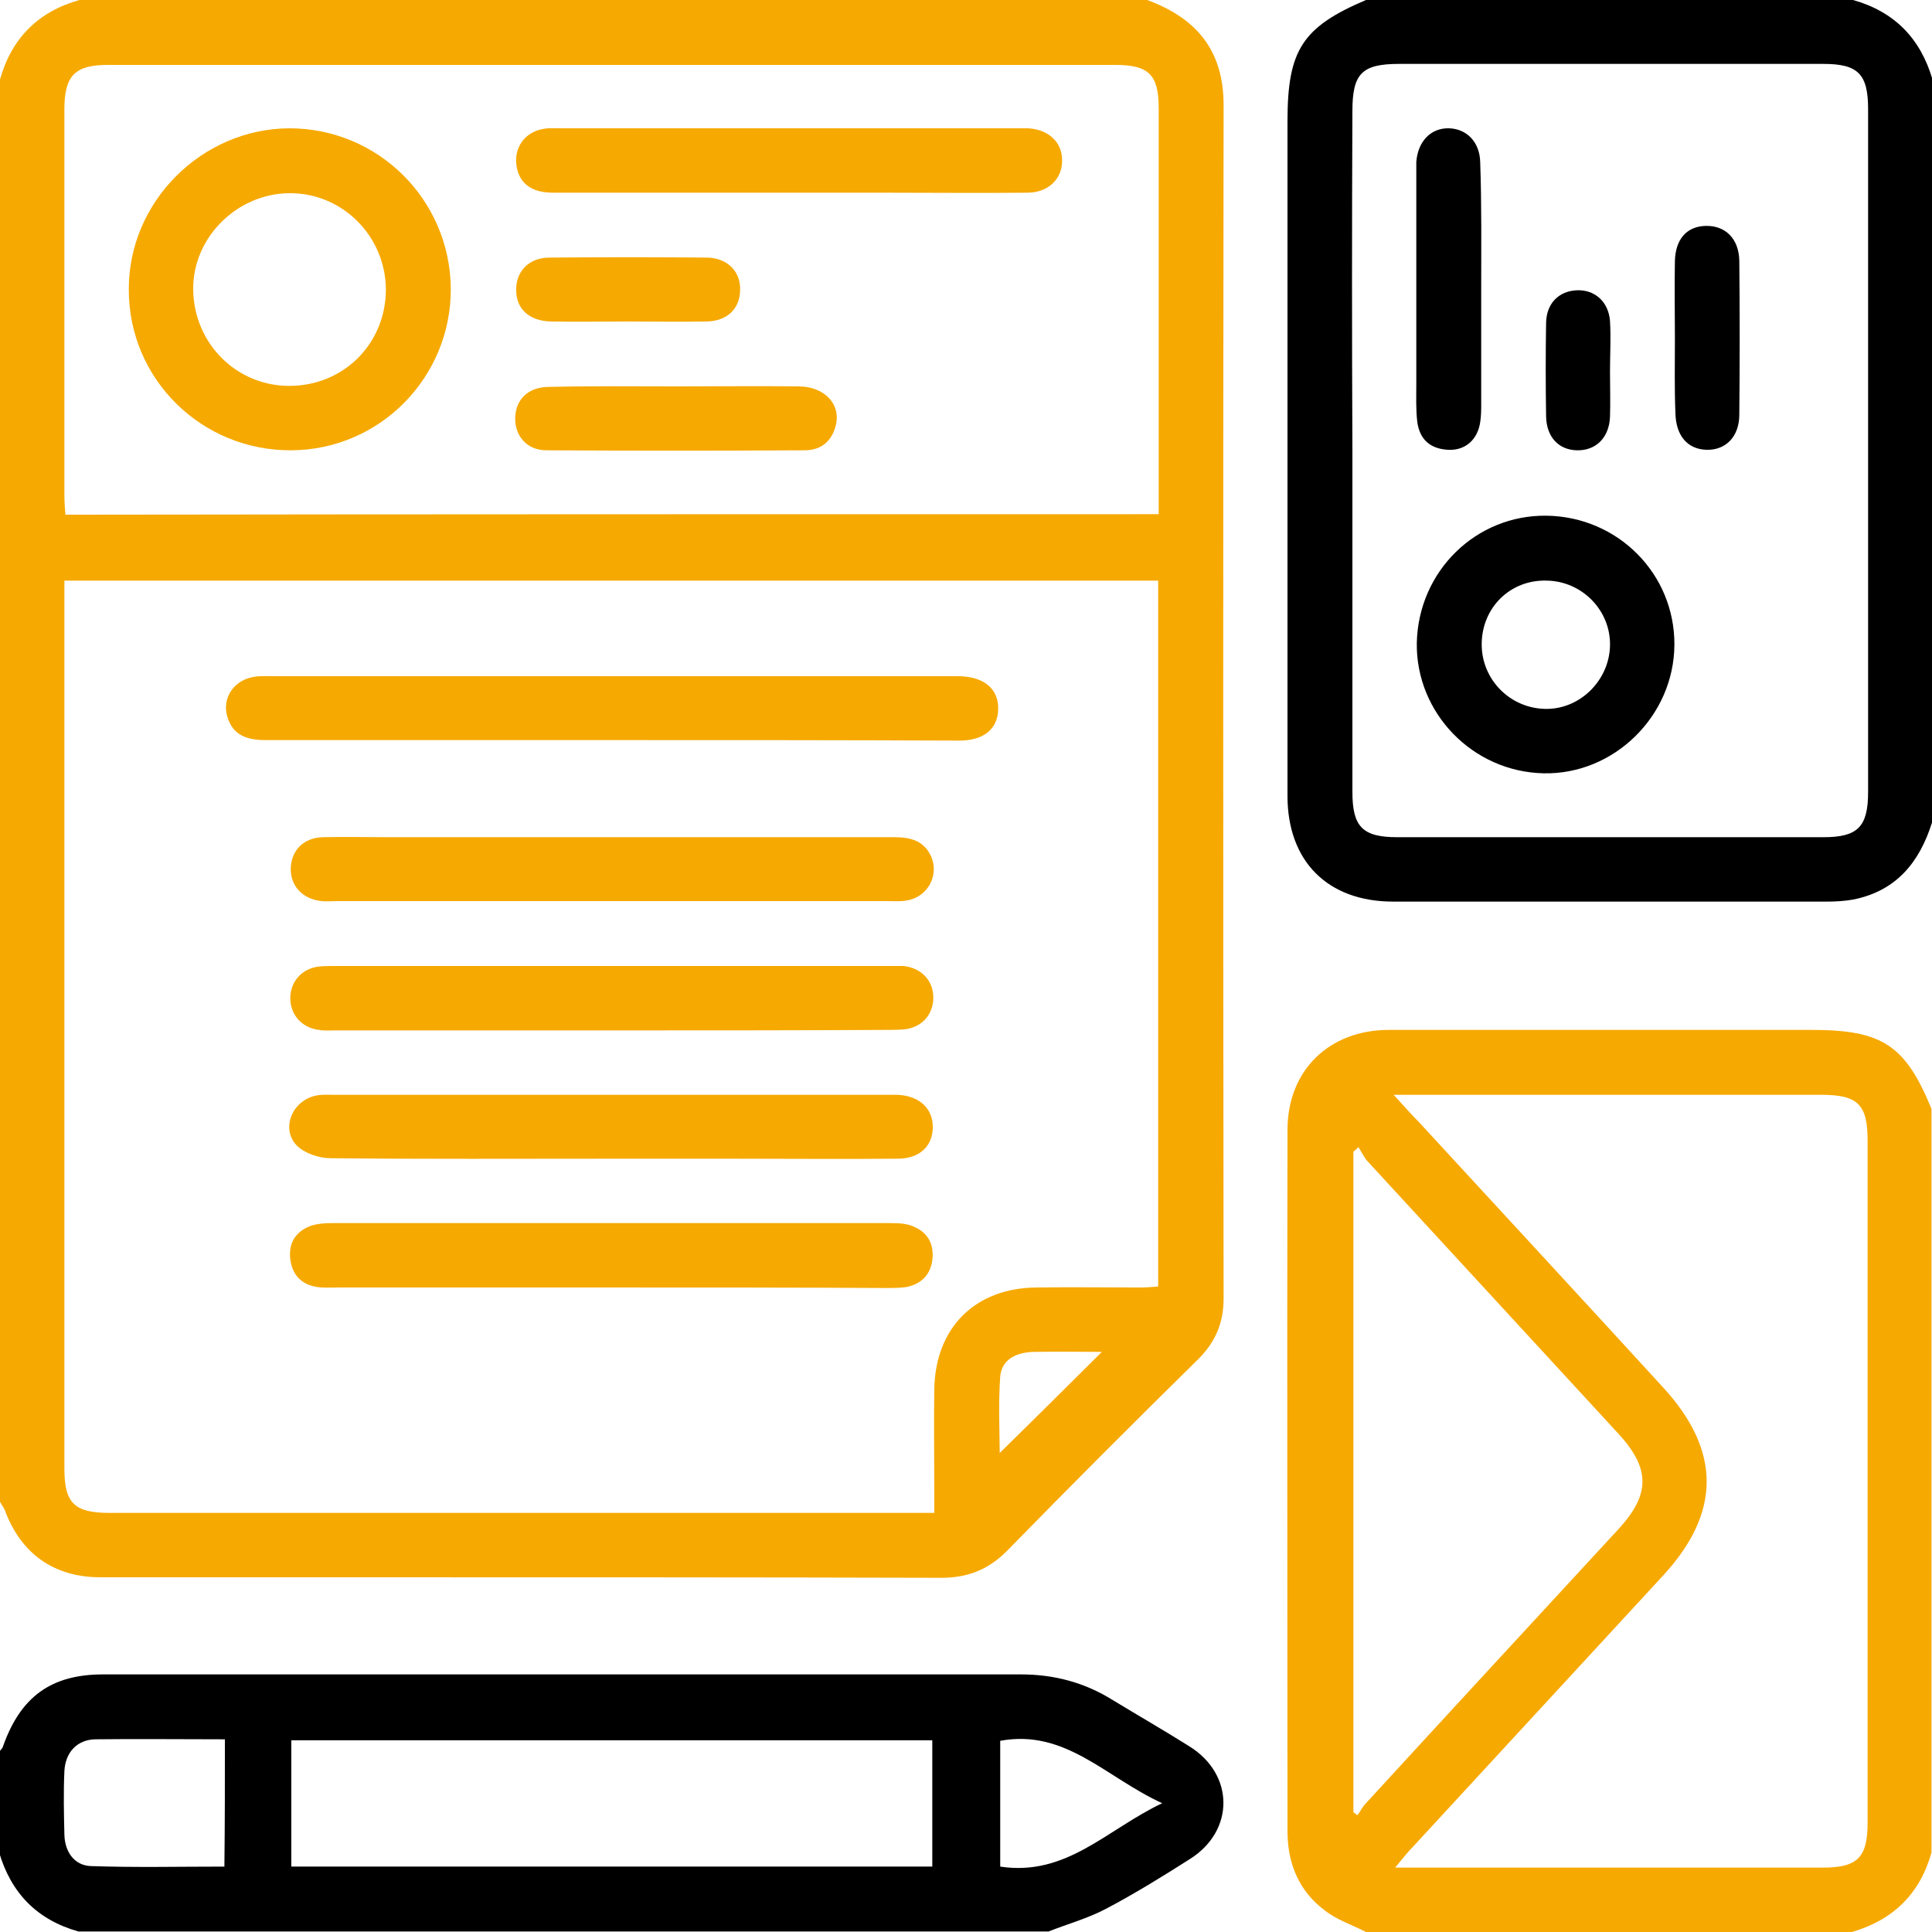
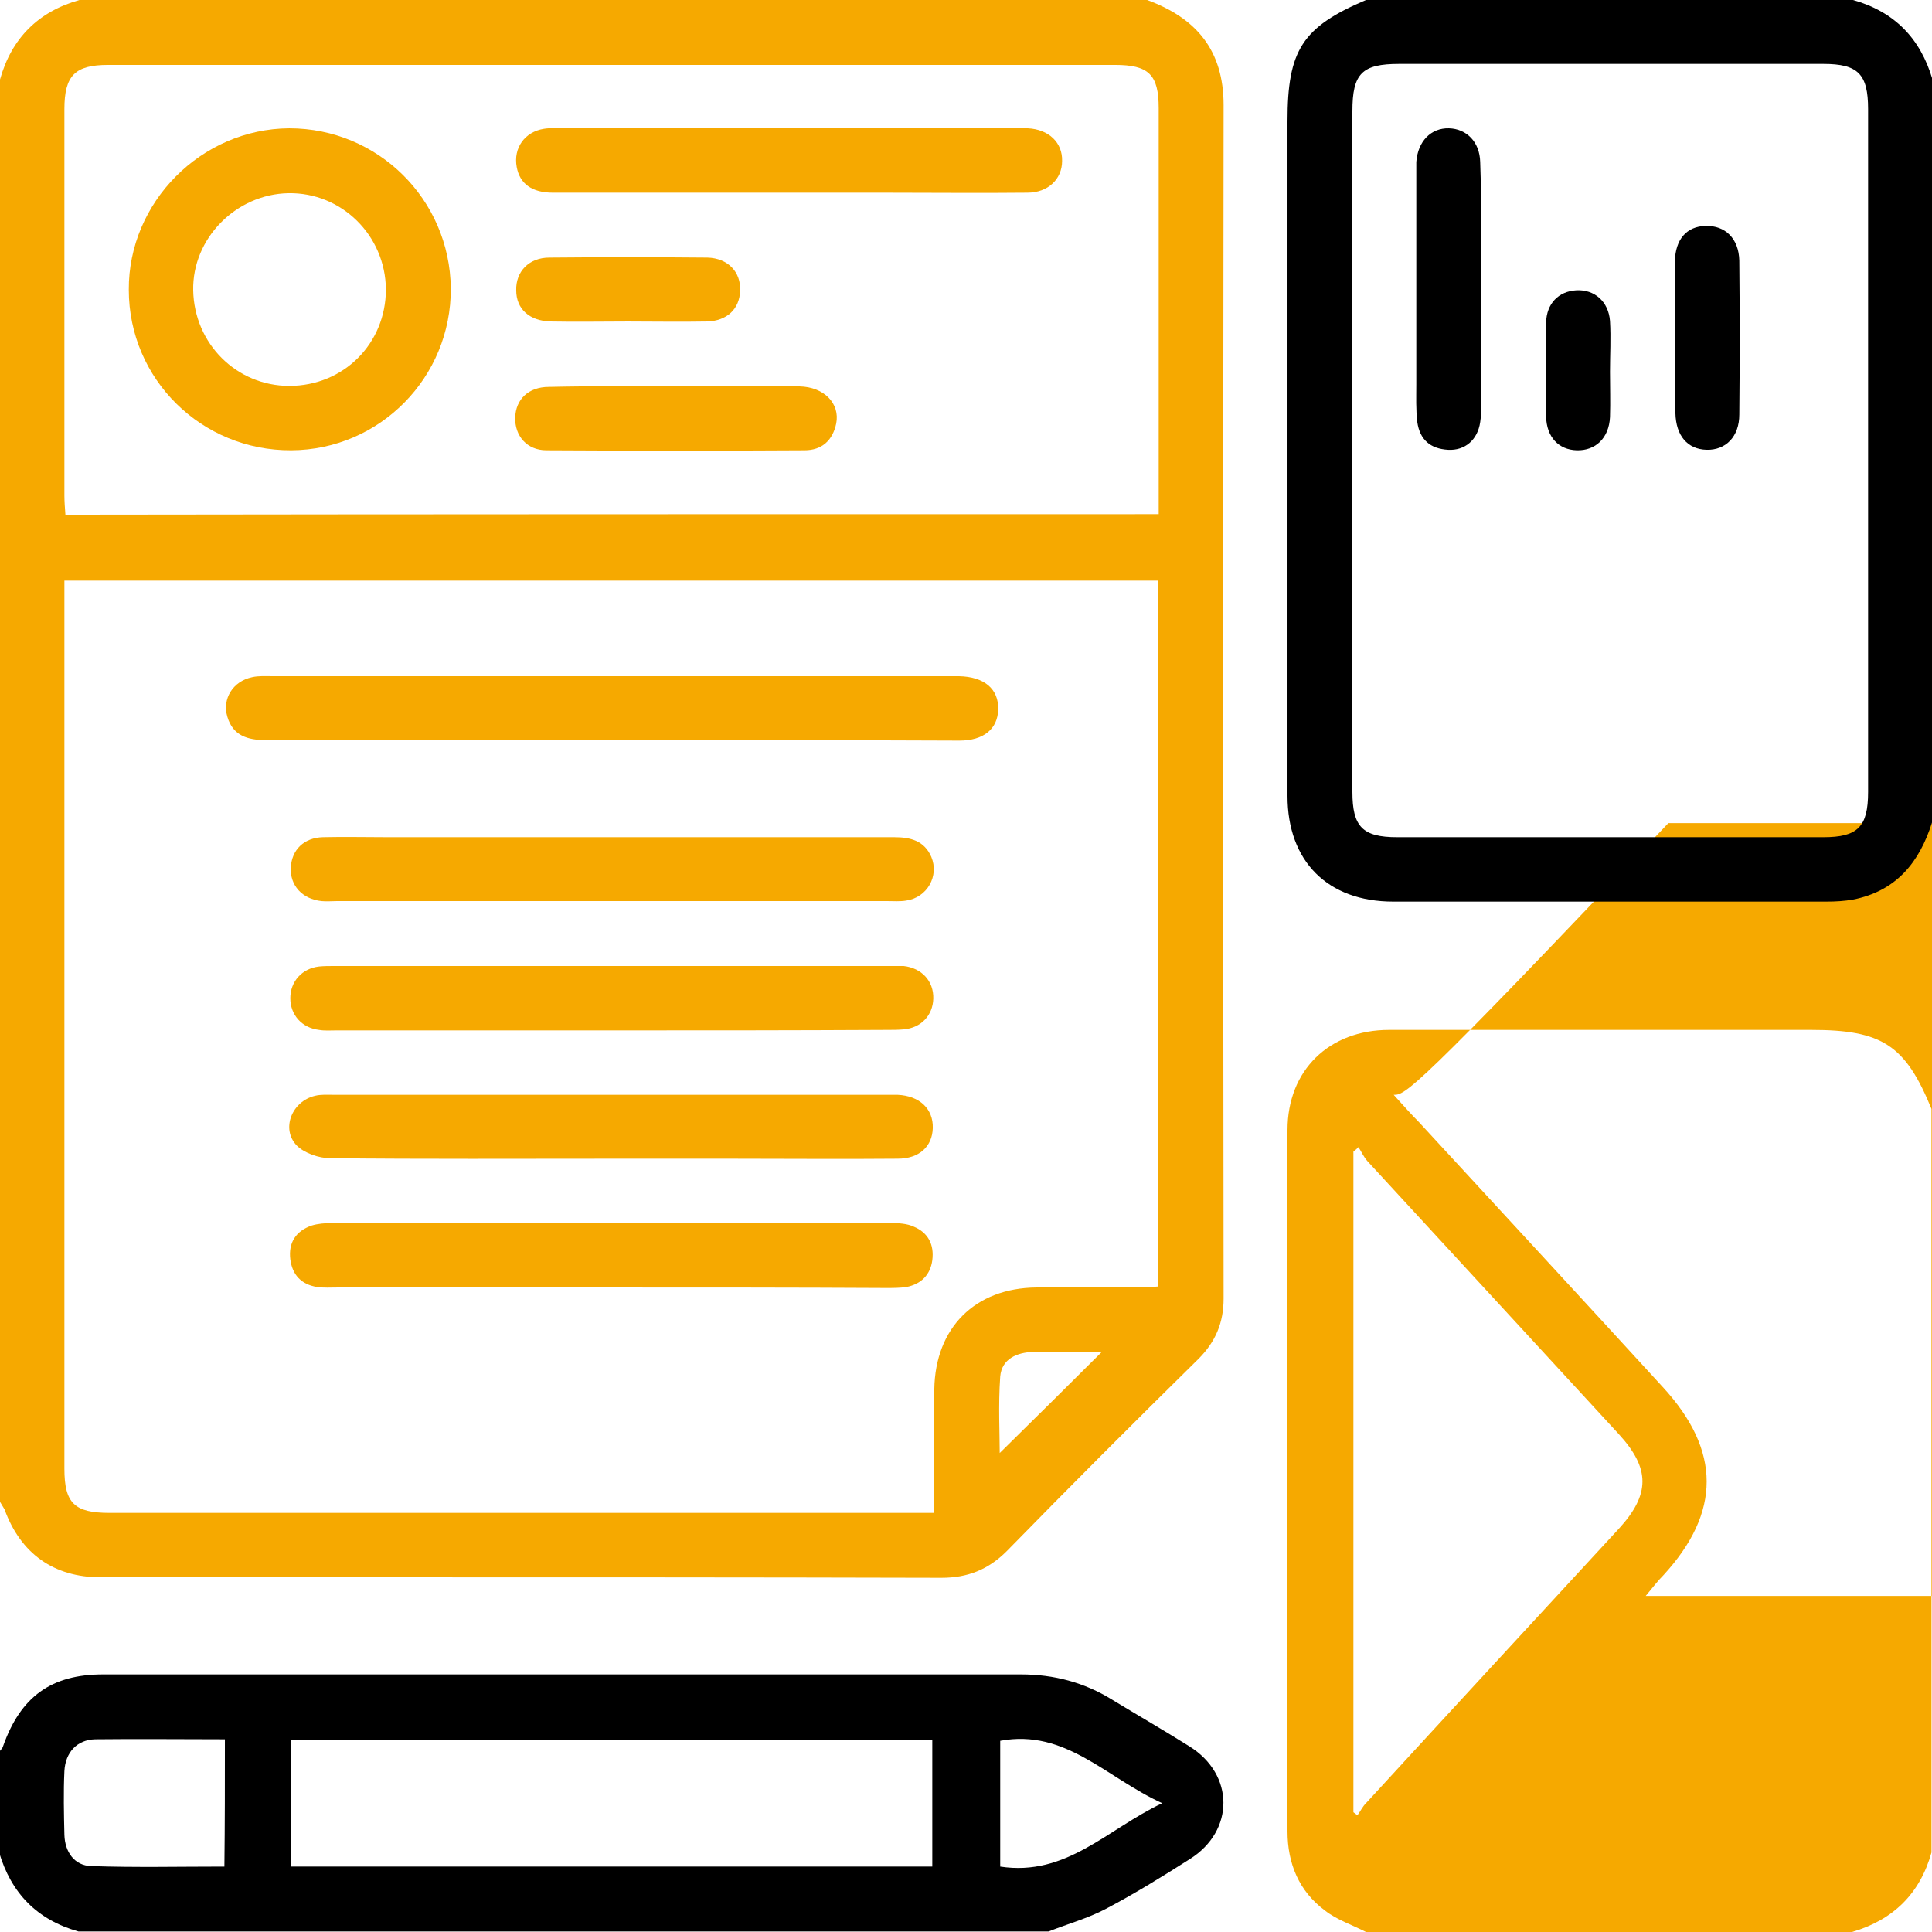
<svg xmlns="http://www.w3.org/2000/svg" id="Calque_1" x="0px" y="0px" viewBox="0 0 384 384" style="enable-background:new 0 0 384 384;" xml:space="preserve">
  <style type="text/css">	.st0{fill:#F6A900;}</style>
  <g>
    <path class="st0" d="M0,298.5C0,204.2,0,110,0,15.8C2.3,7.6,7.6,2.3,15.8,0C86.5,0,157.2,0,228,0c9.8,3.6,15.2,10,15.2,20.9  c-0.1,79.1-0.1,158.1,0,237.2c0,4.8-1.6,8.6-5,12c-12.8,12.6-25.5,25.3-38.1,38.2c-3.7,3.7-7.8,5.3-13,5.3  c-37.6-0.1-75.2-0.1-112.8-0.1c-18.1,0-36.2,0-54.3,0c-9.3,0-15.9-4.7-19.1-13.5C0.6,299.5,0.3,299,0,298.5z M12.8,115.4  c0,1.6,0,2.8,0,4c0,57.5,0,115,0,172.5c0,6.9,2,8.8,9,8.8c53.1,0,106.2,0,159.4,0c1.3,0,2.7,0,4.5,0c0-1.7,0-3,0-4.4  c0-6.7-0.1-13.5,0-20.2c0.2-12.2,8.1-20.1,20.3-20.2c6.9-0.1,13.7,0,20.6,0c1.2,0,2.4-0.1,3.6-0.2c0-47,0-93.5,0-140.3  C157.7,115.4,85.5,115.4,12.8,115.4z M230.3,102.2c0-1.5,0-2.7,0-3.9c0-25.6,0-51.2,0-76.8c0-6.7-2-8.6-8.7-8.6  c-66.7,0-133.4,0-200.1,0c-6.6,0-8.7,2.1-8.7,8.8c0,25.6,0,51.2,0,76.8c0,1.2,0.1,2.4,0.2,3.8C85.5,102.2,157.8,102.2,230.3,102.2z   M198.7,288.8c6.5-6.4,13.6-13.4,20.3-20.1c-3.9,0-8.8-0.1-13.6,0c-3.3,0.1-6.3,1.4-6.6,4.9C198.4,279.3,198.7,284.9,198.7,288.8z" />
-     <path class="st0" d="M271.5,384c-2.7-1.4-5.8-2.4-8.2-4.3c-5.1-3.8-7.4-9.3-7.4-15.7c0-46.5-0.1-92.9,0-139.4  c0-11.9,8.3-19.9,20.2-19.9c28,0,55.9,0,83.9,0c14.1,0,18.7,3,23.9,15.7c0,49.2,0,98.5,0,147.8c-2.3,8.2-7.6,13.4-15.8,15.8  C336,384,303.8,384,271.5,384z M277,217.6c2.1,2.3,3.5,3.9,5,5.4c16.2,17.6,32.4,35.1,48.5,52.7c11.6,12.6,11.6,24.9,0.1,37.4  c-16.6,18-33.2,36-49.8,54c-1.1,1.1-2,2.3-3.5,4.1c1.9,0,3,0,4,0c27,0,54,0,81,0c6.9,0,8.9-2,8.9-8.9c0-45.2,0-90.5,0-135.7  c0-7.1-2-9-9.2-9c-26.7,0-53.5,0-80.2,0C280.5,217.6,279.3,217.6,277,217.6z M270,228c-0.3,0.3-0.6,0.6-1,0.9  c0,43.8,0,87.5,0,131.3c0.3,0.2,0.5,0.4,0.8,0.6c0.6-0.8,1-1.7,1.7-2.4c16.7-18.2,33.5-36.4,50.3-54.6c6.2-6.8,6.2-11.9,0-18.7  c-16.7-18.1-33.3-36.2-50-54.3C271,229.9,270.6,228.9,270,228z" />
+     <path class="st0" d="M271.5,384c-2.7-1.4-5.8-2.4-8.2-4.3c-5.1-3.8-7.4-9.3-7.4-15.7c0-46.5-0.1-92.9,0-139.4  c0-11.9,8.3-19.9,20.2-19.9c28,0,55.9,0,83.9,0c14.1,0,18.7,3,23.9,15.7c0,49.2,0,98.5,0,147.8c-2.3,8.2-7.6,13.4-15.8,15.8  C336,384,303.8,384,271.5,384z M277,217.6c2.1,2.3,3.5,3.9,5,5.4c16.2,17.6,32.4,35.1,48.5,52.7c11.6,12.6,11.6,24.9,0.1,37.4  c-1.1,1.1-2,2.3-3.5,4.1c1.9,0,3,0,4,0c27,0,54,0,81,0c6.9,0,8.9-2,8.9-8.9c0-45.2,0-90.5,0-135.7  c0-7.1-2-9-9.2-9c-26.7,0-53.5,0-80.2,0C280.5,217.6,279.3,217.6,277,217.6z M270,228c-0.3,0.3-0.6,0.6-1,0.9  c0,43.8,0,87.5,0,131.3c0.3,0.2,0.5,0.4,0.8,0.6c0.6-0.8,1-1.7,1.7-2.4c16.7-18.2,33.5-36.4,50.3-54.6c6.2-6.8,6.2-11.9,0-18.7  c-16.7-18.1-33.3-36.2-50-54.3C271,229.9,270.6,228.9,270,228z" />
    <path d="M0,348c0.2-0.3,0.5-0.5,0.6-0.9c3.5-9.9,9.6-14.3,19.9-14.3c60.8,0,121.6,0,182.4,0c6.6,0,12.6,1.6,18.1,5  c5.1,3.1,10.3,6.1,15.4,9.3c9,5.6,9,16.8,0.1,22.4c-5.5,3.5-11,6.9-16.7,9.9c-3.6,1.9-7.6,3-11.4,4.5c-64.2,0-128.5,0-192.8,0  c-8.2-2.3-13.4-7.6-15.8-15.8C0,361.5,0,354.8,0,348z M185.3,371c0-8.5,0-16.8,0-25.1c-42.7,0-85,0-127.4,0c0,8.5,0,16.7,0,25.1  C100.4,371,142.8,371,185.3,371z M44.7,345.7c-8.9,0-17.3-0.1-25.8,0c-3.6,0.1-5.9,2.6-6.1,6.3c-0.2,4.2-0.1,8.5,0,12.7  c0.1,3.4,2,6.1,5.3,6.2c8.8,0.3,17.6,0.1,26.5,0.1C44.7,362.5,44.7,354.4,44.7,345.7z M198.8,346c0,8.5,0,16.8,0,25  c13.2,2,21.2-7.4,32.2-12.6C219.8,353.3,211.8,343.6,198.8,346z" />
    <path d="M384,163.5c-2.5,7.9-7.1,13.6-15.7,15.3c-1.7,0.3-3.5,0.4-5.2,0.4c-28.7,0-57.4,0-86.2,0c-13,0-21-8-21-21  c0-44.7,0-89.4,0-134.1c0-14.1,2.9-18.7,15.6-24.1c32.2,0,64.5,0,96.8,0c8.2,2.3,13.4,7.6,15.8,15.8C384,65,384,114.2,384,163.5z   M268.8,89.2c0,22.7,0,45.5,0,68.2c0,6.9,2,9,8.9,9c28.2,0,56.5,0,84.7,0c6.8,0,8.9-2,8.9-9c0-45.2,0-90.5,0-135.7c0-7-2-9-8.9-9  c-28.1,0-56.2,0-84.3,0c-7.4,0-9.3,1.9-9.3,9.4C268.7,44.5,268.7,66.9,268.8,89.2z" />
    <path class="st0" d="M121.7,147.1c-23,0-46,0-68.9,0c-3.6,0-6.5-0.9-7.6-4.6c-1.1-3.6,1.1-7.1,4.9-7.9c1.3-0.3,2.7-0.2,4.1-0.2  c45,0,89.9,0,134.9,0c0.5,0,1,0,1.5,0c5,0.1,7.9,2.5,7.8,6.6c-0.1,3.9-2.9,6.2-7.7,6.2C167.6,147.1,144.6,147.1,121.7,147.1z" />
    <path class="st0" d="M121.9,204.8c-18.4,0-36.7,0-55.1,0c-1.1,0-2.3,0.1-3.4-0.1c-3.4-0.4-5.7-3-5.7-6.3c0-3.3,2.3-5.9,5.7-6.3  c1-0.1,2-0.1,3-0.1c36.9,0,73.7,0,110.6,0c0.9,0,1.8,0,2.6,0c3.6,0.4,6,3,5.9,6.5c-0.1,3.3-2.4,5.8-5.9,6.1  c-1.1,0.1-2.2,0.1-3.4,0.1C158.1,204.8,140,204.8,121.9,204.8z" />
    <path class="st0" d="M121.5,230.3c-18.6,0-37.2,0.1-55.9-0.1c-2.2,0-5.1-1-6.6-2.5c-3.2-3.3-1-8.8,3.6-9.9c1.2-0.3,2.5-0.2,3.7-0.2  c36.7,0,73.5,0,110.2,0c0.6,0,1.3,0,1.9,0c4.4,0.2,7.1,2.8,7,6.6c-0.1,3.7-2.7,6.1-7,6.1c-11,0.1-22,0-33,0  C137.5,230.3,129.5,230.3,121.5,230.3z" />
    <path class="st0" d="M121.8,166.4c18.6,0,37.2,0,55.9,0c3.3,0,6,0.7,7.4,3.9c1.6,3.8-0.8,8.1-5,8.7c-1.2,0.2-2.5,0.1-3.7,0.1  c-36.5,0-73,0-109.5,0c-1,0-2,0.1-3,0c-3.8-0.4-6.3-3.1-6.1-6.7c0.2-3.5,2.6-5.9,6.4-6c4.2-0.1,8.5,0,12.7,0  C91.8,166.4,106.8,166.4,121.8,166.4z" />
    <path class="st0" d="M121.5,255.9c-18.1,0-36.2,0-54.4,0c-1.4,0-2.8,0.1-4.1-0.1c-3.1-0.5-4.9-2.4-5.3-5.5  c-0.4-3.3,1.1-5.6,4.2-6.7c1.3-0.4,2.7-0.5,4-0.5c37.1,0,74.2,0,111.3,0c1.5,0,3.1,0.1,4.4,0.7c2.9,1.2,4.1,3.6,3.7,6.7  c-0.4,2.9-2.2,4.7-5.1,5.3c-1.3,0.2-2.7,0.2-4.1,0.2C158,255.9,139.7,255.9,121.5,255.9z" />
    <path class="st0" d="M57.9,89.5c-17.8,0.1-32.3-14.1-32.3-31.9c-0.1-17.4,14.4-32,31.9-32.1c17.6,0,31.9,14.1,32.1,31.8  C89.7,75,75.5,89.4,57.9,89.5z M76.7,57.5c-0.1-10.7-8.8-19.3-19.4-19.1c-10.4,0.2-19.1,9-18.9,19.3c0.2,10.6,8.6,19,19.1,19  C68.3,76.7,76.7,68.3,76.7,57.5z" />
    <path class="st0" d="M156.7,38.3c-15.6,0-31.2,0-46.8,0c-4.2,0-6.6-1.8-7.2-5.1c-0.7-3.8,1.6-7,5.4-7.6c1.2-0.2,2.5-0.1,3.7-0.1  c30,0,59.9,0,89.9,0c0.9,0,1.8,0,2.6,0c4.1,0.2,6.9,2.8,6.8,6.5c0,3.6-2.8,6.3-6.9,6.3c-9.4,0.1-18.7,0-28.1,0  C169.7,38.3,163.2,38.3,156.7,38.3z" />
    <path class="st0" d="M134.6,76.8c8.1,0,16.2-0.1,24.3,0c4.9,0.1,8.1,3.4,7.3,7.4c-0.7,3.3-2.8,5.3-6.3,5.3  c-17.1,0.1-34.2,0.1-51.3,0c-3.9,0-6.3-2.9-6.2-6.5c0.1-3.6,2.6-6.1,6.7-6.1C117.7,76.7,126.2,76.8,134.6,76.8  C134.6,76.8,134.6,76.8,134.6,76.8z" />
    <path class="st0" d="M124.8,63.9c-5.1,0-10.2,0.1-15.3,0c-4.3-0.1-6.9-2.5-6.9-6.2c-0.1-3.7,2.5-6.5,6.6-6.5  c10.5-0.1,20.9-0.1,31.4,0c4.1,0.1,6.7,2.9,6.5,6.6c-0.1,3.6-2.6,6-6.6,6.1C135.2,64,130,63.9,124.8,63.9z" />
-     <path d="M307.4,102.5c14.2,0.2,25.5,11.6,25.4,25.7c-0.1,14.1-12,25.8-26,25.5c-14.1-0.3-25.4-12-25.2-25.9  C281.9,113.5,293.4,102.3,307.4,102.5z M294.5,127.9c-0.1,7.1,5.6,12.9,12.7,13c6.8,0.1,12.6-5.6,12.8-12.5c0.2-7-5.5-12.9-12.6-13  C300.2,115.2,294.6,120.7,294.5,127.9z" />
    <path d="M294.4,57.4c0,7.6,0,15.2,0,22.8c0,1.2,0,2.5-0.2,3.7c-0.5,3.5-3,5.7-6.4,5.5c-3.5-0.2-5.6-2-6.1-5.5  c-0.3-2.5-0.2-5-0.2-7.5c0-13.6,0-27.2,0-40.8c0-1.1,0-2.3,0-3.4c0.3-4.1,2.9-6.8,6.5-6.7c3.5,0.1,6.1,2.7,6.2,6.7  C294.5,40.6,294.4,49,294.4,57.4C294.4,57.4,294.4,57.4,294.4,57.4z" />
    <path d="M332.9,67.2c0-5.1-0.1-10.2,0-15.3c0.1-4.3,2.3-6.9,6.1-7c3.9-0.1,6.6,2.5,6.7,6.9c0.1,10.2,0.1,20.4,0,30.6  c0,4.4-2.7,7.1-6.5,7c-3.8-0.1-6.1-2.8-6.2-7.3C332.8,77.2,332.9,72.2,332.9,67.2z" />
    <path d="M320,73.9c0,3,0.1,6,0,9c-0.2,4.2-2.9,6.7-6.6,6.6c-3.6-0.1-6-2.6-6.1-6.7c-0.1-6.2-0.1-12.5,0-18.7c0.1-3.8,2.5-6.2,6-6.4  c3.6-0.2,6.4,2.2,6.7,6.1C320.2,67.2,320,70.5,320,73.9C320,73.9,320,73.9,320,73.9z" />
  </g>
</svg>